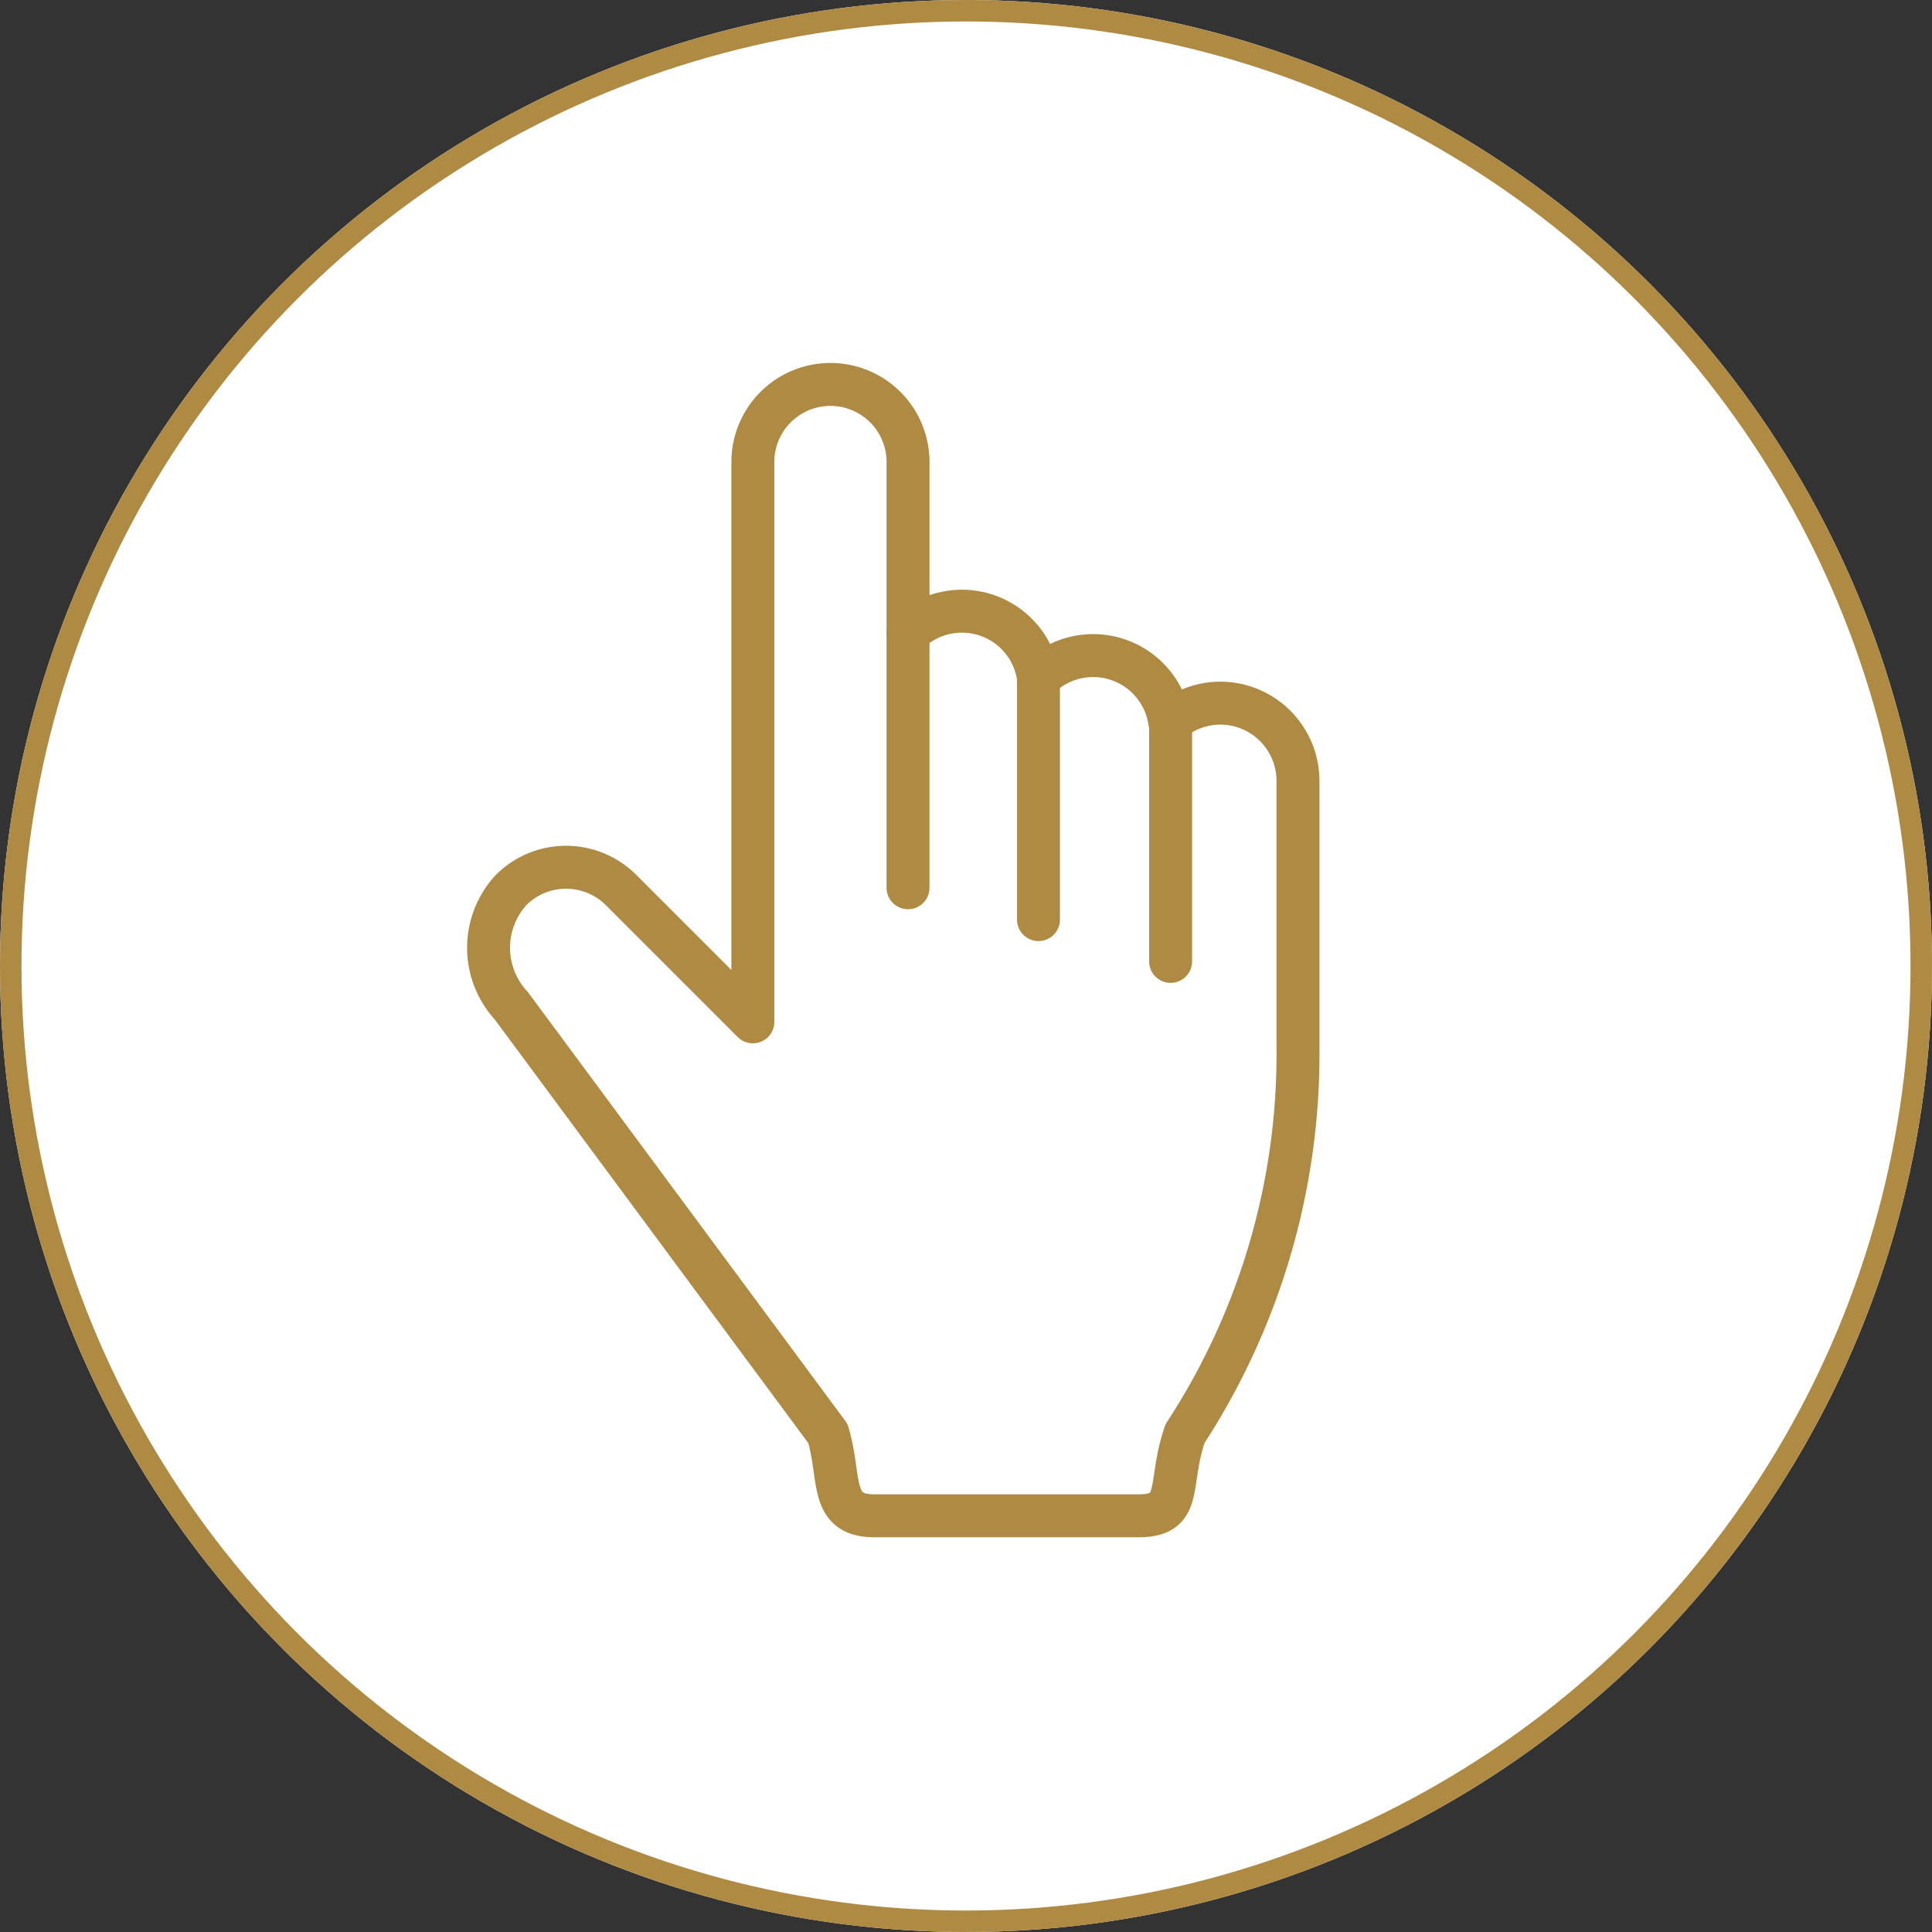
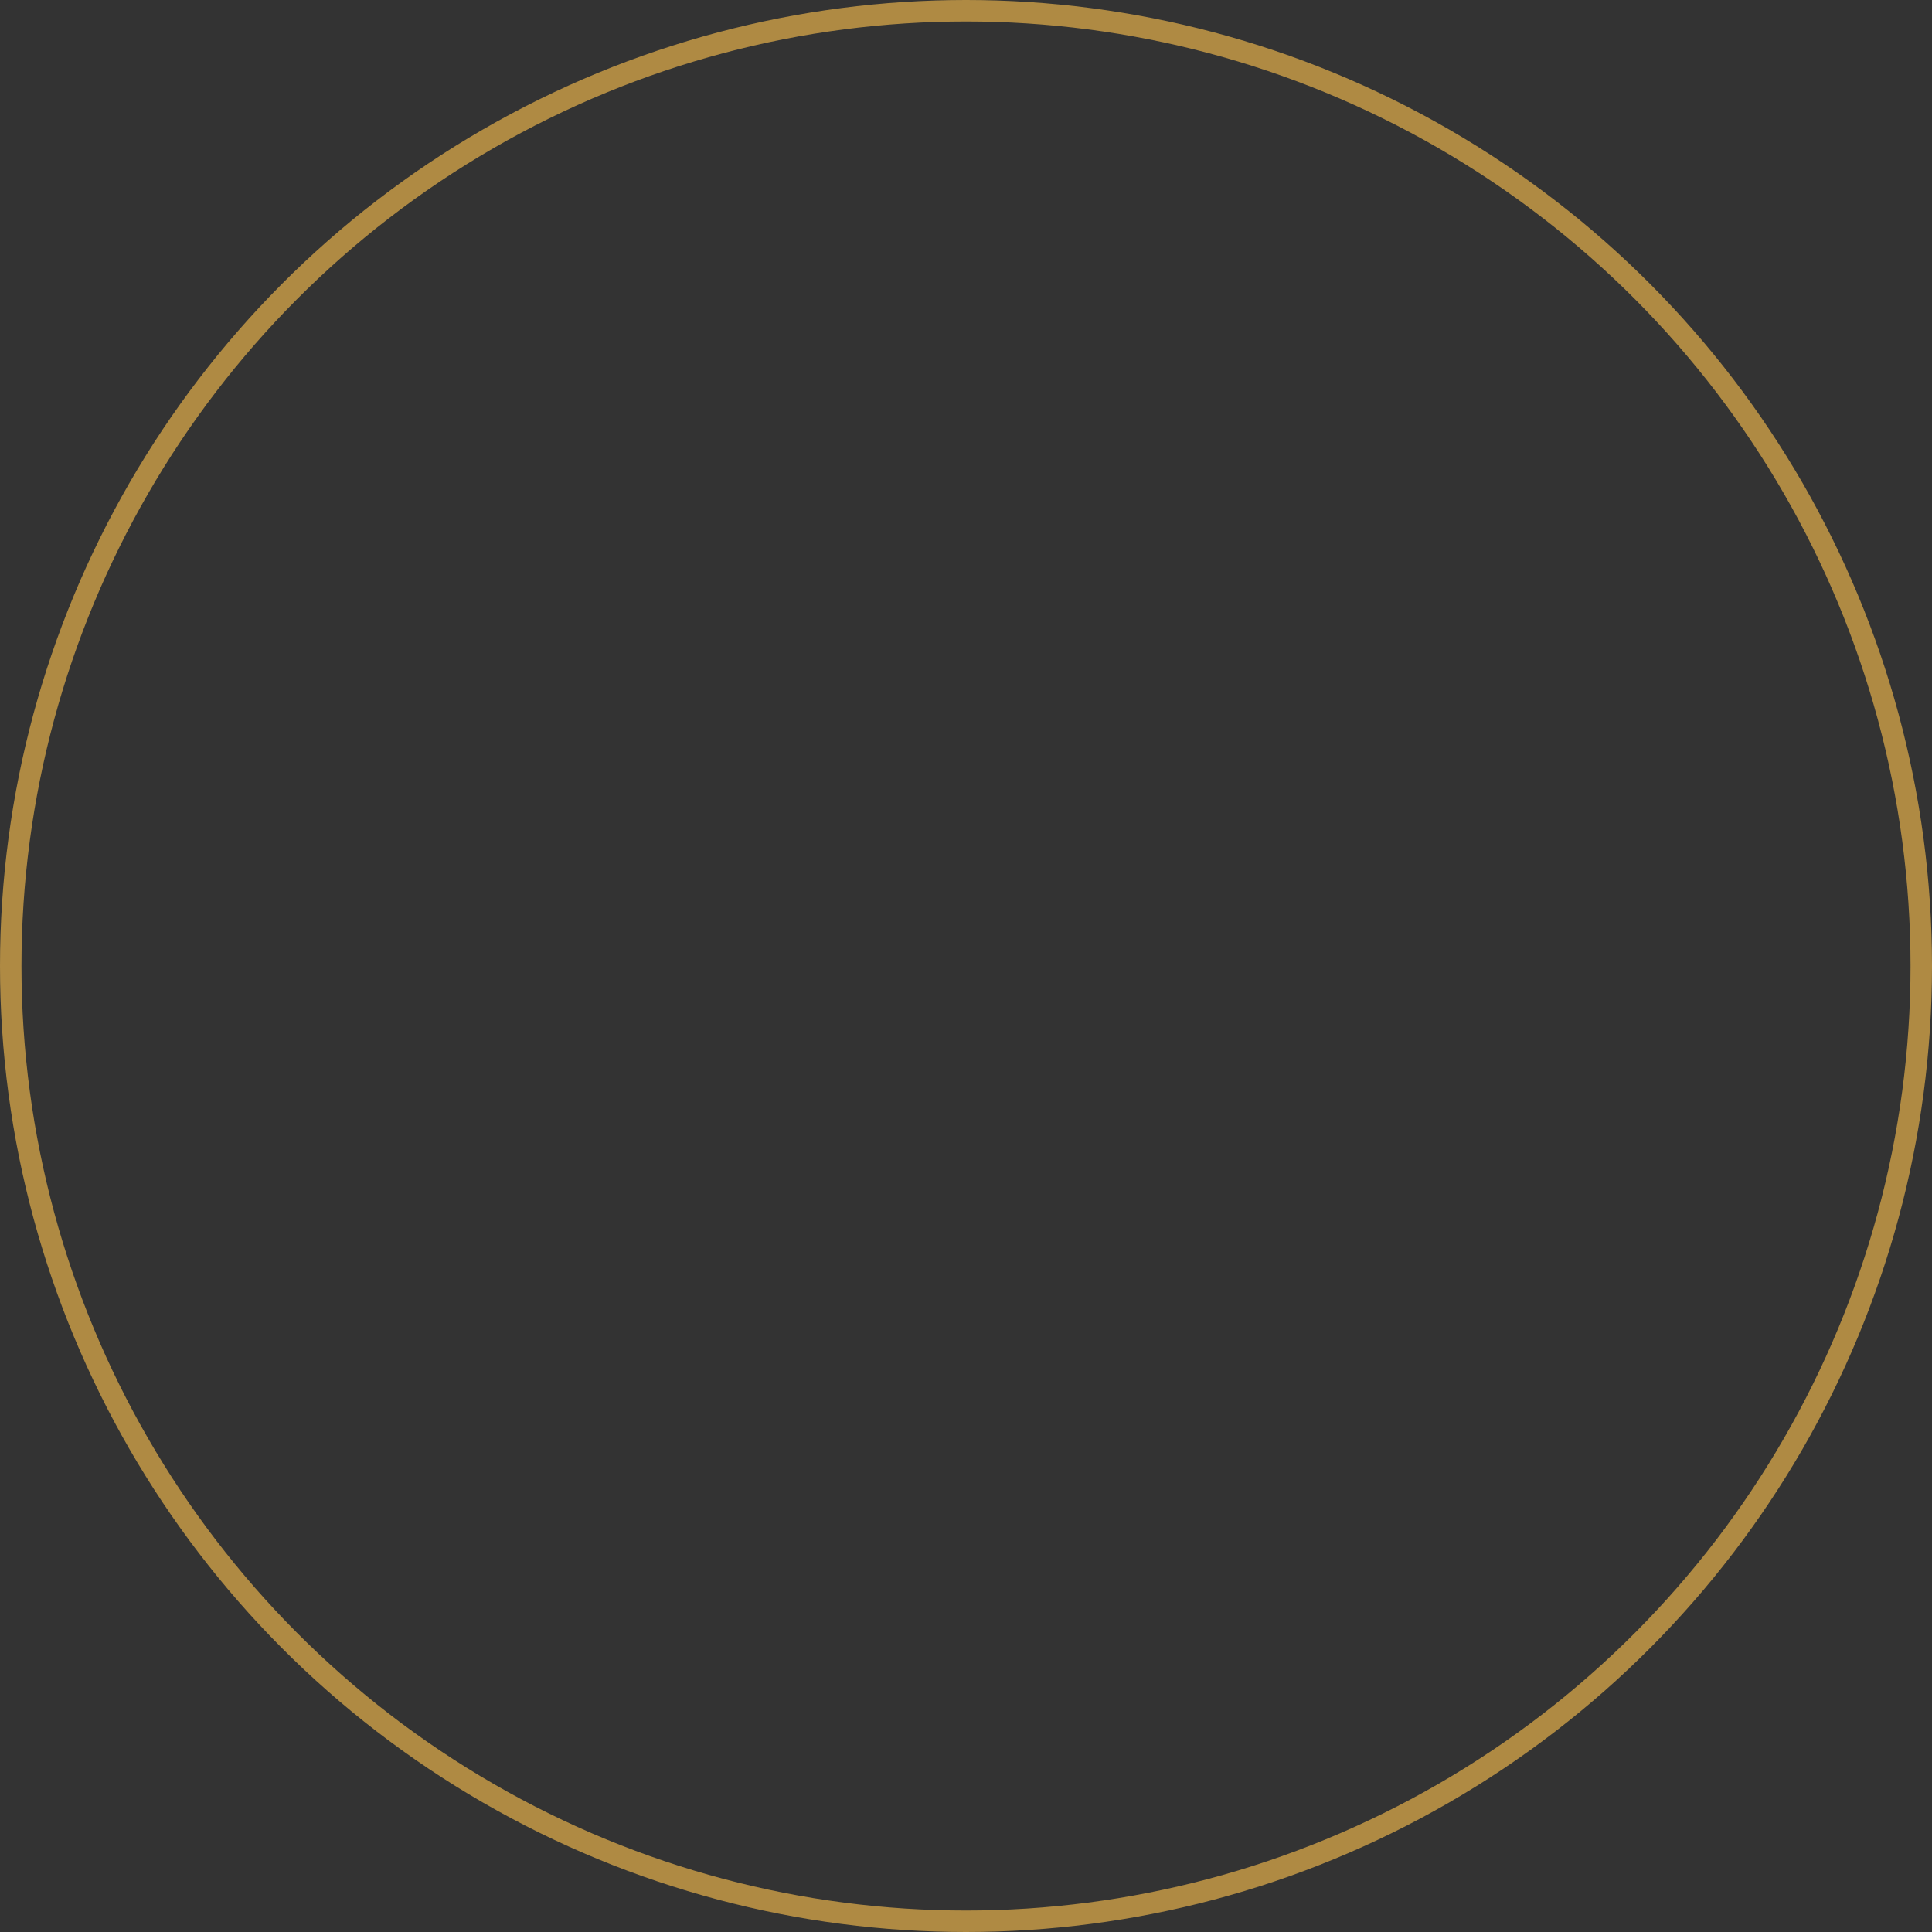
<svg xmlns="http://www.w3.org/2000/svg" width="90" height="90" viewBox="0 0 90 90">
  <rect x="0" y="0" width="90" height="90" fill="#333333" stroke="none" />
  <g id="img" transform="translate(-704 -3759)">
    <g id="楕円形_23" data-name="楕円形 23" transform="translate(704 3759)" fill="#fff" stroke="#af8a43" stroke-width="1">
-       <circle cx="45" cy="45" r="45" stroke="none" />
      <circle cx="45" cy="45" r="44.5" fill="none" />
    </g>
    <g id="グループ_139" data-name="グループ 139" transform="translate(617.175 3626.123)">
-       <path id="パス_190" data-name="パス 190" d="M40.09,20.845h0a3.593,3.593,0,0,0-2.358.885,3.605,3.605,0,0,0-6.114-2.048,3.6,3.6,0,0,0-6.078-2.1V9.614a3.614,3.614,0,1,0-7.229,0V35.692l-6.145-6.146a3.625,3.625,0,0,0-5.112,0,3.973,3.973,0,0,0,0,5.391L21.809,54.871c.618,2.08.048,3.831,2.155,3.831H36.29c2.107,0,1.335-1.469,2.155-3.831a32.353,32.353,0,0,0,5.26-18.01V24.46A3.625,3.625,0,0,0,40.09,20.845Z" transform="translate(103.585 144.786)" fill="none" stroke="#af8a43" stroke-linecap="round" stroke-linejoin="round" stroke-width="2" />
-       <line id="線_12" data-name="線 12" y2="11.866" transform="translate(129.124 162.367)" fill="none" stroke="#af8a43" stroke-linecap="round" stroke-linejoin="round" stroke-width="2" />
-       <line id="線_13" data-name="線 13" y2="11.248" transform="translate(135.202 164.468)" fill="none" stroke="#af8a43" stroke-linecap="round" stroke-linejoin="round" stroke-width="2" />
-       <line id="線_14" data-name="線 14" y2="11.248" transform="translate(141.357 166.415)" fill="none" stroke="#af8a43" stroke-linecap="round" stroke-linejoin="round" stroke-width="2" />
-     </g>
+       </g>
  </g>
</svg>